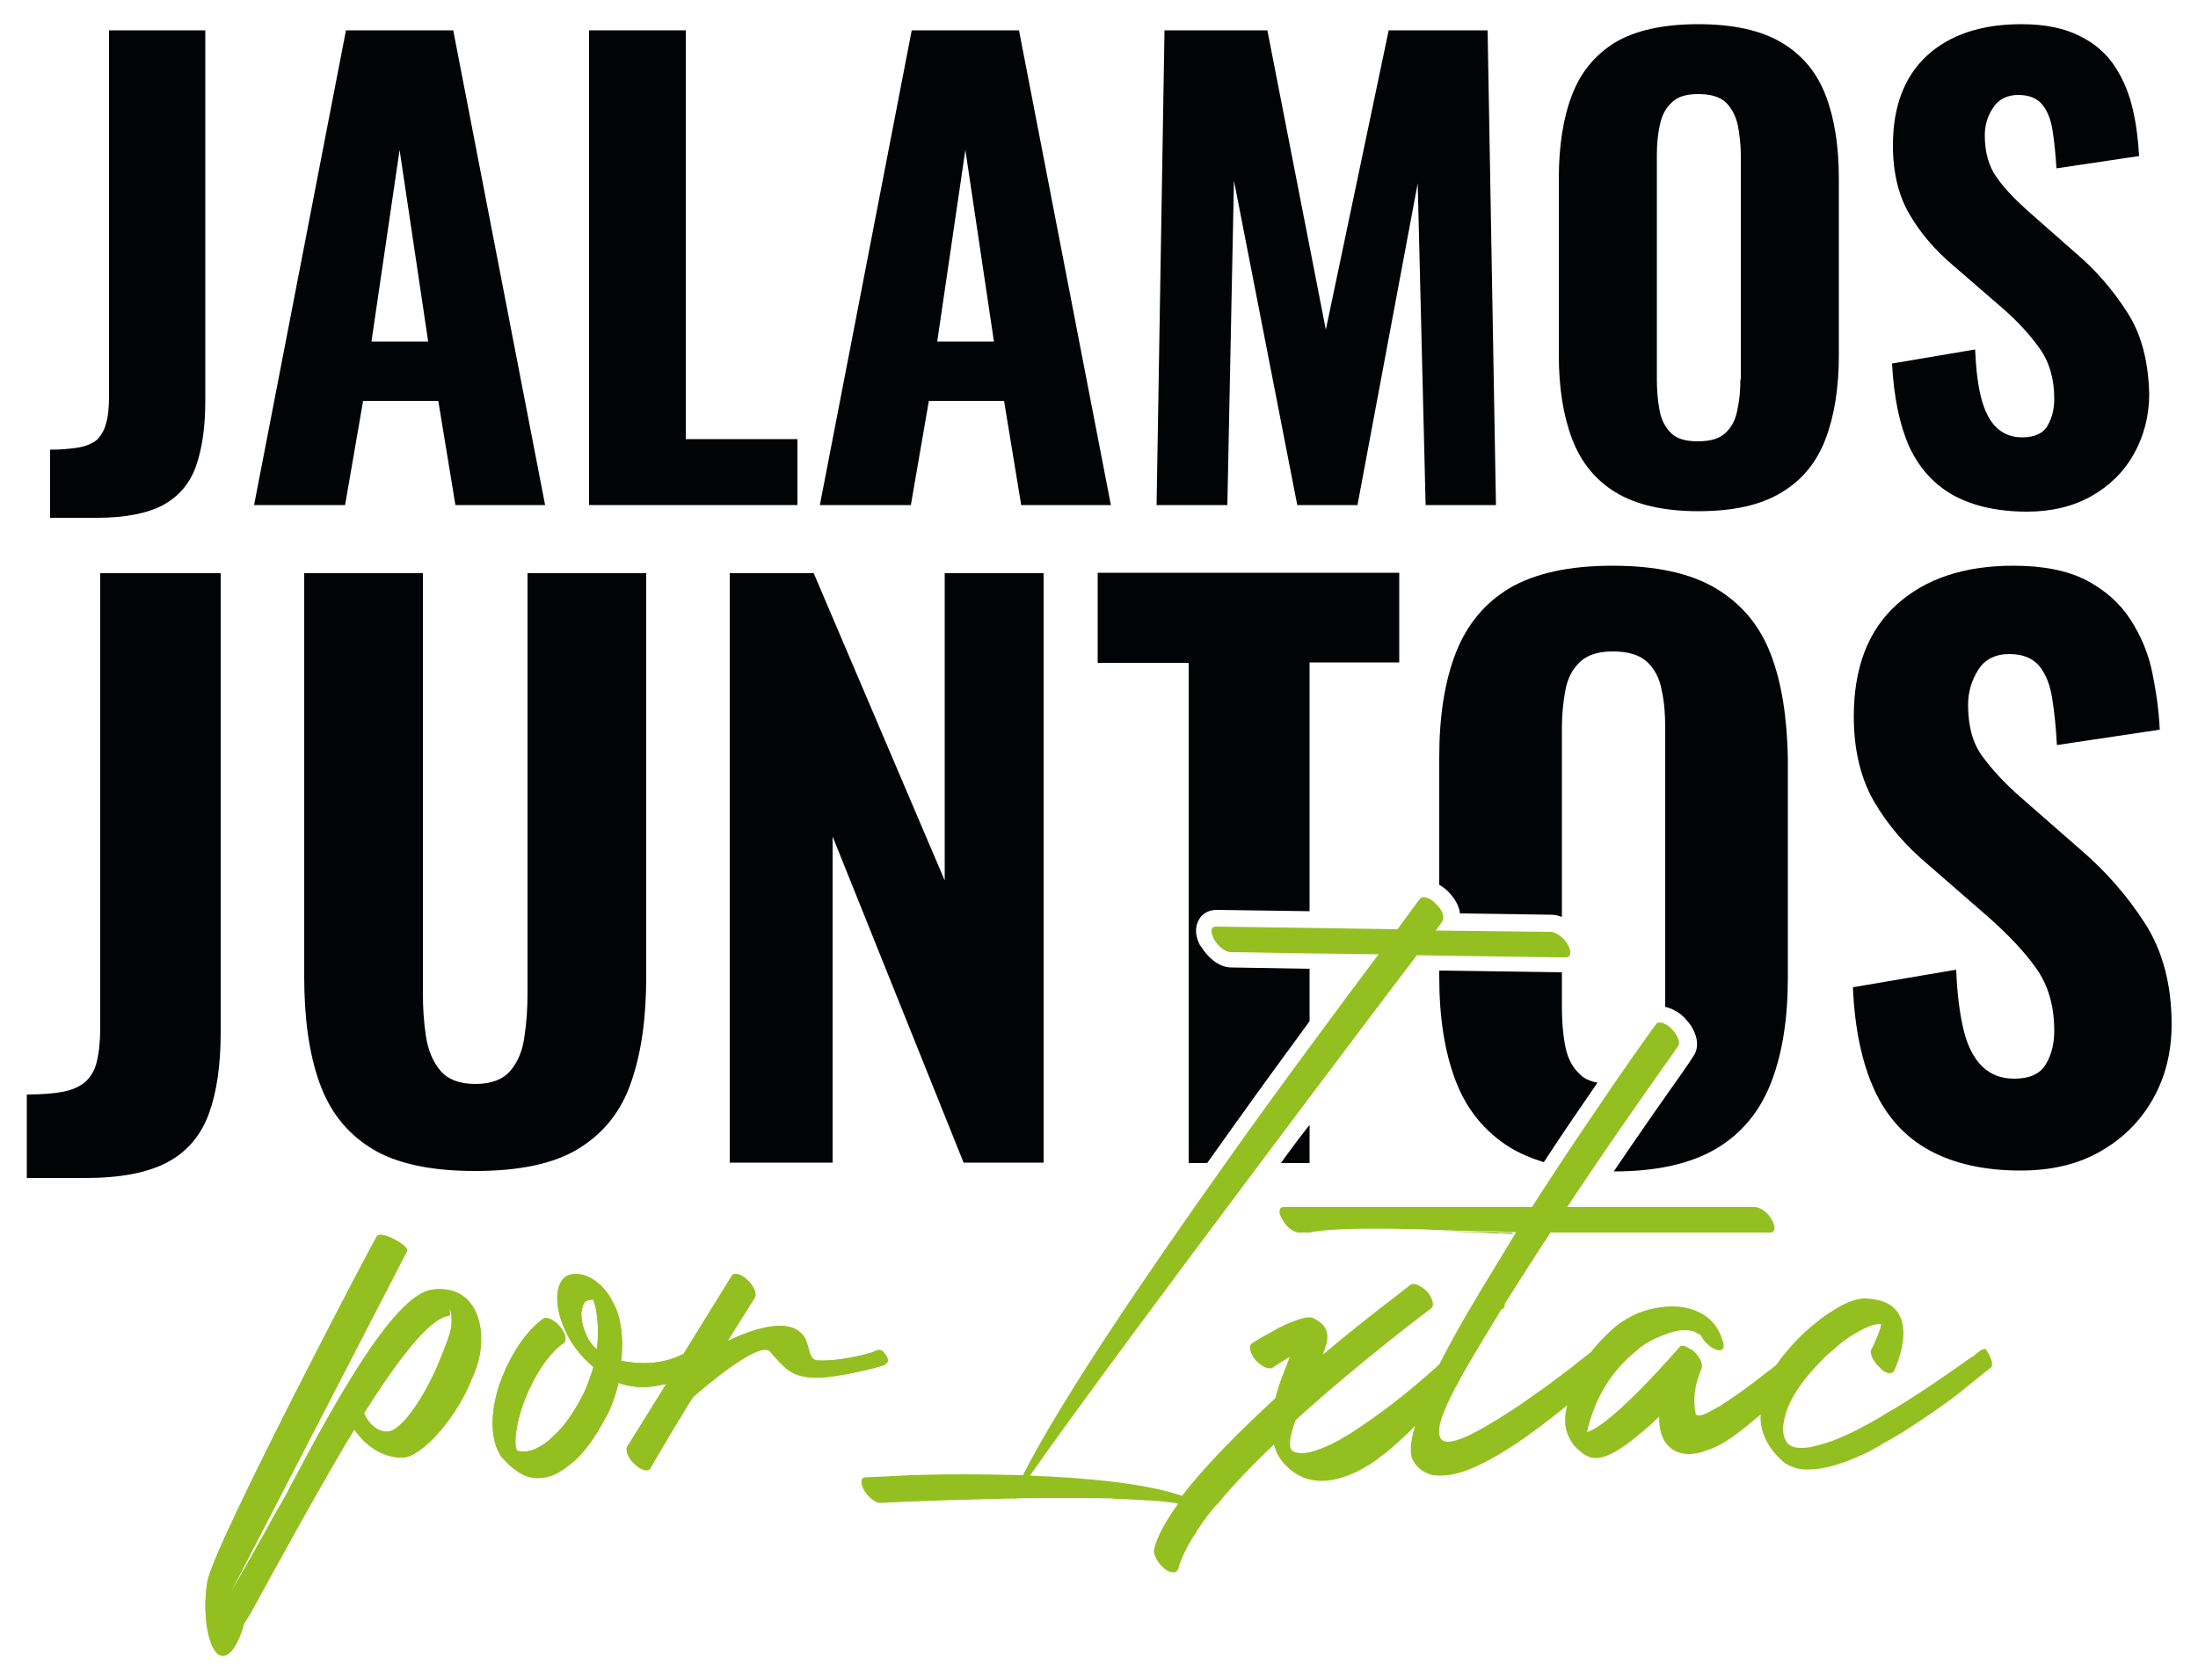
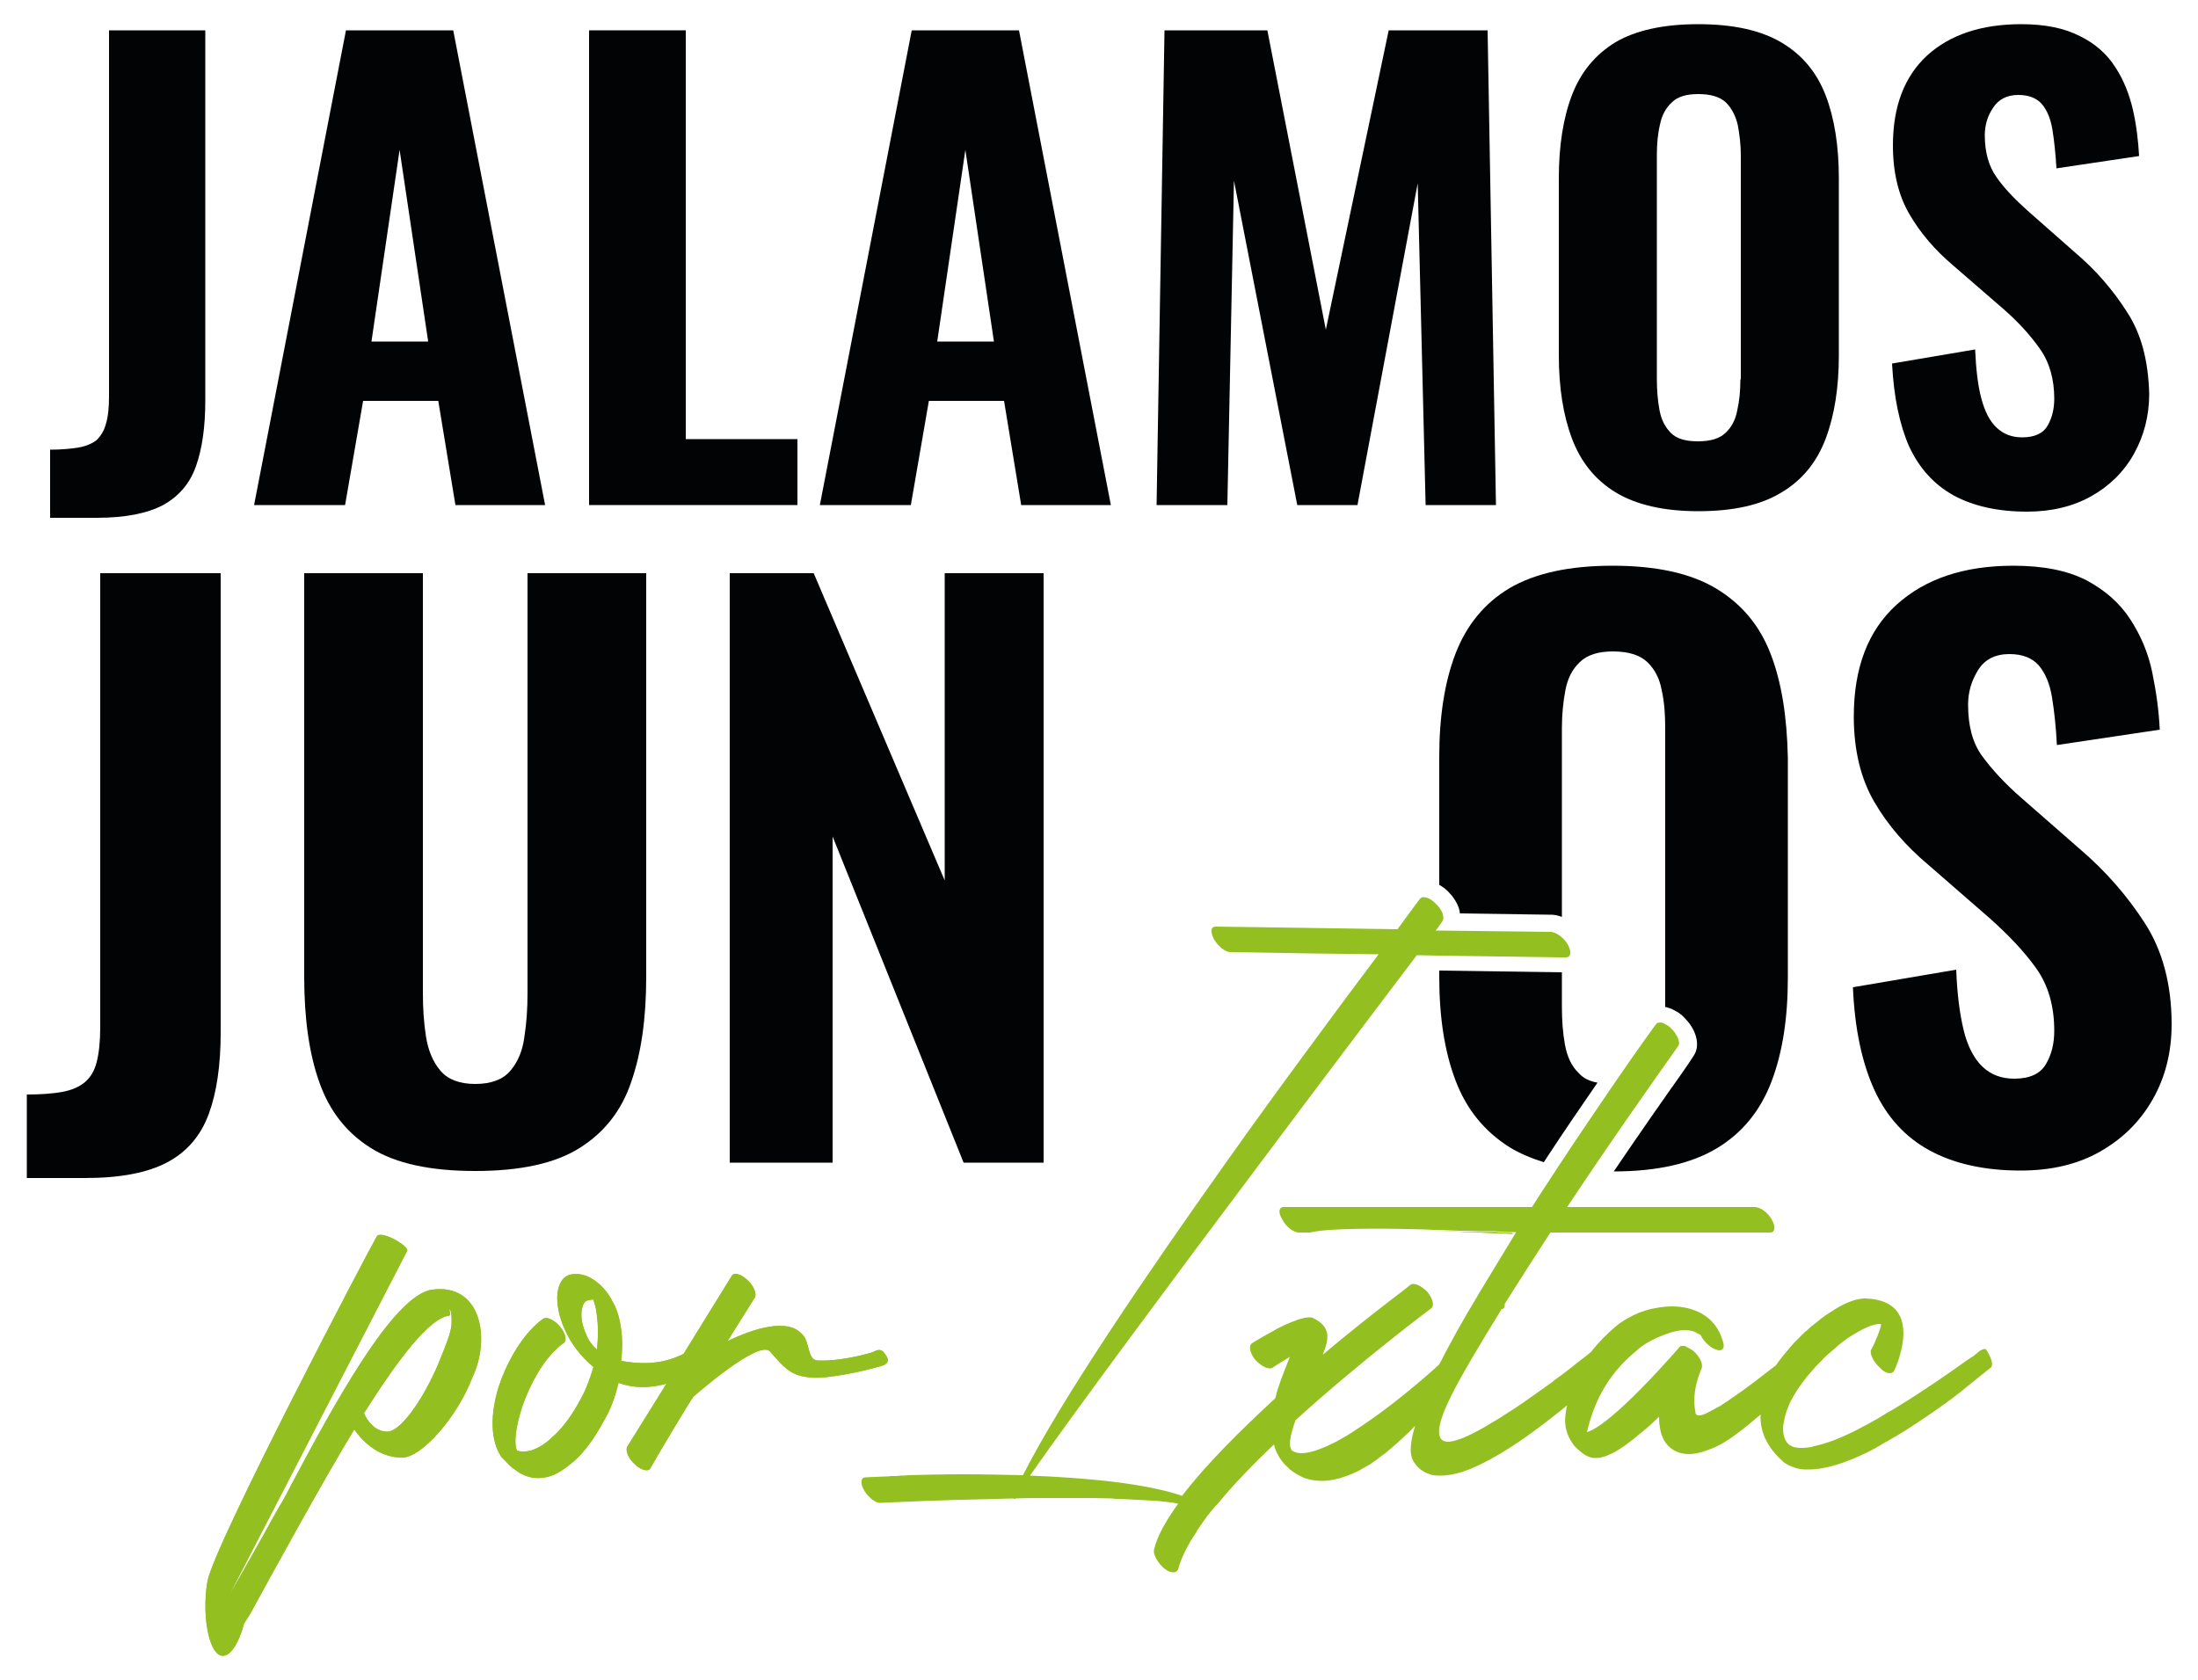
<svg xmlns="http://www.w3.org/2000/svg" id="Capa_1" x="0px" y="0px" viewBox="0 0 500 382.2" style="enable-background:new 0 0 500 382.2;" xml:space="preserve">
  <style type="text/css">	.st0{fill:#020304;}	.st1{fill:#93C020;}</style>
  <g>
    <path class="st0" d="M24.8,6.9v83.2c0,2.6-0.2,4.7-0.7,6.3c-0.4,1.6-1.2,2.8-2.1,3.7c-1,0.8-2.4,1.4-4.1,1.7  c-1.8,0.3-4,0.5-6.5,0.5v15.5H22c6.5,0,11.5-1,15.1-2.9c3.6-2,6.1-4.9,7.5-8.9c1.4-4,2.1-8.9,2.1-14.9V6.9H24.8z" />
    <path class="st0" d="M103.1,6.9H78.7l-20.9,108h20.7l4.1-23.7h17.1l3.9,23.7h20.4L103.1,6.9z M84.5,77.7l6.4-43.6l6.5,43.6H84.5z" />
    <polygon class="st0" points="156,99.9 156,6.9 134,6.9 134,114.9 181.4,114.9 181.4,99.9  " />
    <path class="st0" d="M231.8,6.9h-24.4l-20.9,108h20.7l4.1-23.7h17.1l3.9,23.7h20.4L231.8,6.9z M213.2,77.7l6.4-43.6l6.5,43.6H213.2  z" />
    <polygon class="st0" points="338.4,6.9 315.9,6.9 301.6,75 288.3,6.9 264.9,6.9 263.1,114.9 279.2,114.9 280.7,41.1 295.1,114.9   308.8,114.9 322.5,41.7 324.3,114.9 340.3,114.9  " />
    <path class="st0" d="M415.3,21.7c-2-5.2-5.3-9.2-10-12c-4.7-2.8-11-4.2-19-4.2c-7.9,0-14.2,1.4-18.8,4.1c-4.6,2.8-7.9,6.8-9.9,12  c-2,5.2-3,11.6-3,18.9v40.3c0,7.4,1,13.7,3,19c2,5.3,5.3,9.4,9.9,12.2c4.6,2.8,10.9,4.3,18.8,4.3c8,0,14.3-1.4,19-4.3  c4.7-2.8,8-6.9,10-12.2c2-5.3,3-11.6,3-19V40.6C418.3,33.2,417.3,26.9,415.3,21.7 M395.9,86.3c0,2.5-0.2,4.8-0.7,7  c-0.4,2.2-1.3,3.9-2.7,5.2s-3.4,1.9-6.3,1.9c-2.8,0-4.8-0.6-6.1-1.9c-1.3-1.3-2.2-3-2.6-5.2c-0.4-2.2-0.6-4.5-0.6-7V35.3  c0-2.5,0.2-4.8,0.7-6.9c0.4-2.1,1.3-3.8,2.7-5.1c1.3-1.3,3.3-1.9,6-1.9c2.8,0,4.9,0.6,6.3,1.9c1.3,1.3,2.2,3,2.7,5.1  c0.4,2.1,0.7,4.5,0.7,6.9V86.3z" />
    <path class="st0" d="M483.8,70.9c-3.2-5-7.1-9.5-11.7-13.4l-10.9-9.6c-3-2.7-5.4-5.2-7.1-7.7c-1.7-2.4-2.6-5.6-2.6-9.4  c0-2.3,0.6-4.4,1.9-6.3c1.2-1.9,3.2-2.9,5.7-2.9c2.4,0,4.2,0.7,5.4,2.1c1.2,1.4,2,3.4,2.4,5.9c0.4,2.5,0.7,5.4,0.9,8.7l18.8-2.8  c-0.2-3.5-0.6-7-1.4-10.5c-0.8-3.5-2.1-6.8-4-9.7c-1.9-3-4.6-5.4-8.1-7.1c-3.5-1.8-7.9-2.7-13.3-2.7c-9.1,0-16.2,2.4-21.4,7.1  c-5.2,4.8-7.8,11.6-7.8,20.5c0,6.2,1.3,11.5,3.8,15.7c2.5,4.3,5.8,8.1,9.8,11.5l11.2,9.7c3.6,3.1,6.4,6.2,8.6,9.3  c2.2,3.1,3.3,6.9,3.3,11.4c0,2.3-0.5,4.4-1.5,6.1c-1,1.8-3,2.7-5.8,2.7c-2.3,0-4.2-0.7-5.8-2.2c-1.6-1.5-2.7-3.7-3.5-6.7  c-0.8-3-1.2-6.7-1.4-11.1l-18.9,3.2c0.4,7.6,1.7,13.9,3.9,18.9c2.3,4.9,5.6,8.6,10.1,11.1c4.4,2.4,10,3.7,16.7,3.7  c5.6,0,10.5-1.2,14.6-3.5c4.1-2.3,7.4-5.5,9.7-9.6c2.3-4.1,3.5-8.7,3.5-13.7C488.7,82.1,487.1,75.9,483.8,70.9" />
    <path class="st0" d="M22.8,130.4v103.4c0,3.2-0.3,5.8-0.8,7.8c-0.5,2-1.4,3.5-2.7,4.6c-1.2,1-2.9,1.8-5.1,2.2  c-2.2,0.4-4.9,0.6-8.1,0.6V268h13.2c8.1,0,14.3-1.2,18.8-3.6c4.5-2.4,7.6-6.1,9.4-11c1.8-4.9,2.7-11.1,2.7-18.5V130.4H22.8z" />
    <path class="st0" d="M120,130.4v95.6c0,3.3-0.2,6.6-0.7,9.8c-0.4,3.2-1.5,5.8-3.2,7.8c-1.7,2-4.4,3-8,3c-3.5,0-6.2-1-7.9-3  s-2.8-4.6-3.3-7.8c-0.5-3.2-0.7-6.5-0.7-9.8v-95.6h-27v91.8c0,9.4,1.1,17.4,3.4,23.9c2.3,6.6,6.2,11.6,11.8,15.1  c5.6,3.5,13.5,5.2,23.7,5.2c10.2,0,18.1-1.7,23.7-5.2c5.6-3.5,9.6-8.5,11.8-15.1c2.3-6.6,3.4-14.5,3.4-23.9v-91.8H120z" />
    <polygon class="st0" points="214.9,130.4 214.9,200.3 185.1,130.4 166,130.4 166,264.5 189.4,264.5 189.4,190.3 219.2,264.5   237.4,264.5 237.4,130.4  " />
-     <path class="st0" d="M249.7,130.4v20.4h20.7v113.8h4.2c0.5-0.7,1-1.4,1.5-2.1c6.1-8.6,12.5-17.5,18.9-26.2c1-1.4,2-2.7,2.9-4v-11.9  l-17.8-0.3c-3,0-5.6-2.6-6.9-4.8l-0.1-0.1l-0.1-0.1c-1.5-2.9-0.9-4.8-0.2-6c0.8-1.4,2.3-2.1,4-2.1l21.1,0.3v-56.6h20.4v-20.4H249.7  z M292.3,263.3l-0.9,1.3h6.5v-8.7C296,258.3,294.2,260.7,292.3,263.3" />
    <path class="st0" d="M359.2,244.2c-1.7-1.6-2.7-3.8-3.2-6.5c-0.5-2.7-0.7-5.6-0.7-8.7v-7.8h-0.1l-27.8-0.4v1.4  c0,9.2,1.2,17,3.7,23.6c2.5,6.6,6.6,11.6,12.3,15.2c2.3,1.4,4.9,2.5,7.8,3.4c0.2-0.4,0.5-0.7,0.7-1.1c3.6-5.5,7.5-11.2,11.5-17  C361.6,246,360.2,245.3,359.2,244.2 M359.2,244.2c-1.7-1.6-2.7-3.8-3.2-6.5c-0.5-2.7-0.7-5.6-0.7-8.7v-7.8h-0.1l-27.8-0.4v1.4  c0,9.2,1.2,17,3.7,23.6c2.5,6.6,6.6,11.6,12.3,15.2c2.3,1.4,4.9,2.5,7.8,3.4c0.2-0.4,0.5-0.7,0.7-1.1c3.6-5.5,7.5-11.2,11.5-17  C361.6,246,360.2,245.3,359.2,244.2 M359.2,244.2c-1.7-1.6-2.7-3.8-3.2-6.5c-0.5-2.7-0.7-5.6-0.7-8.7v-7.8h-0.1l-27.8-0.4v1.4  c0,9.2,1.2,17,3.7,23.6c2.5,6.6,6.6,11.6,12.3,15.2c2.3,1.4,4.9,2.5,7.8,3.4c0.2-0.4,0.5-0.7,0.7-1.1c3.6-5.5,7.5-11.2,11.5-17  C361.6,246,360.2,245.3,359.2,244.2 M402.8,148.8c-2.5-6.5-6.6-11.4-12.4-14.9c-5.8-3.5-13.7-5.2-23.6-5.2  c-9.8,0-17.6,1.7-23.4,5.1c-5.7,3.4-9.8,8.4-12.3,14.9c-2.5,6.5-3.7,14.4-3.7,23.5v29.1c0.7,0.4,1.4,0.9,2,1.5  c0.3,0.3,0.6,0.7,0.9,1c1,1.3,1.7,2.7,1.8,4l20.9,0.3c0.7,0,1.5,0.2,2.3,0.5v-43c0-3.1,0.3-6,0.8-8.6c0.5-2.7,1.6-4.8,3.3-6.4  c1.7-1.6,4.1-2.4,7.5-2.4c3.5,0,6.1,0.8,7.8,2.4c1.7,1.6,2.8,3.7,3.3,6.4c0.6,2.7,0.8,5.5,0.8,8.6v63.5c0.3,0,0.5,0.1,0.8,0.2  c0.3,0.1,0.7,0.2,1,0.4c0.4,0.2,0.7,0.4,1.1,0.6c0.6,0.4,1.2,0.9,1.7,1.5c2.3,2.3,3.6,6,1.8,8.5l0,0c-0.5,0.8-1.3,2-2.7,4  c-3.2,4.5-8.9,12.6-15.4,22.2c9.9,0,17.7-1.8,23.5-5.3c5.8-3.5,9.9-8.6,12.4-15.2c2.5-6.6,3.7-14.4,3.7-23.6v-50  C406.5,163.1,405.3,155.3,402.8,148.8 M359.2,244.2c-1.7-1.6-2.7-3.8-3.2-6.5c-0.5-2.7-0.7-5.6-0.7-8.7v-7.8h-0.1l-27.8-0.4v1.4  c0,9.2,1.2,17,3.7,23.6c2.5,6.6,6.6,11.6,12.3,15.2c2.3,1.4,4.9,2.5,7.8,3.4c0.2-0.4,0.5-0.7,0.7-1.1c3.6-5.5,7.5-11.2,11.5-17  C361.6,246,360.2,245.3,359.2,244.2 M359.2,244.2c-1.7-1.6-2.7-3.8-3.2-6.5c-0.5-2.7-0.7-5.6-0.7-8.7v-7.8h-0.1l-27.8-0.4v1.4  c0,9.2,1.2,17,3.7,23.6c2.5,6.6,6.6,11.6,12.3,15.2c2.3,1.4,4.9,2.5,7.8,3.4c0.2-0.4,0.5-0.7,0.7-1.1c3.6-5.5,7.5-11.2,11.5-17  C361.6,246,360.2,245.3,359.2,244.2" />
    <path class="st0" d="M487.9,210c-4-6.2-8.9-11.8-14.5-16.6l-13.6-11.9c-3.8-3.3-6.7-6.5-8.9-9.5c-2.2-3-3.2-6.9-3.2-11.7  c0-2.9,0.8-5.5,2.3-7.9c1.5-2.4,3.9-3.6,7.1-3.6c3,0,5.2,0.9,6.7,2.6c1.5,1.8,2.5,4.2,3,7.3c0.5,3.1,0.9,6.7,1.1,10.8l23.4-3.5  c-0.2-4.3-0.8-8.6-1.7-13c-0.9-4.4-2.6-8.4-5-12.1c-2.4-3.7-5.7-6.6-10-8.9c-4.3-2.2-9.8-3.3-16.6-3.3c-11.3,0-20.1,3-26.6,8.9  c-6.5,5.9-9.7,14.4-9.7,25.4c0,7.7,1.6,14.2,4.7,19.5c3.1,5.3,7.2,10,12.2,14.2l13.9,12.1c4.4,3.9,8,7.7,10.7,11.5  c2.7,3.8,4.1,8.5,4.1,14.2c0,2.9-0.6,5.4-1.9,7.6c-1.3,2.2-3.7,3.3-7.2,3.3c-2.9,0-5.3-0.9-7.2-2.7c-1.9-1.8-3.4-4.6-4.3-8.3  c-0.9-3.7-1.5-8.3-1.7-13.8l-23.5,4c0.4,9.5,2.1,17.3,4.9,23.4c2.8,6.1,7,10.7,12.5,13.7c5.5,3,12.4,4.6,20.7,4.6  c7,0,13-1.4,18.1-4.3c5.1-2.9,9.1-6.8,12-11.9c2.9-5.1,4.3-10.8,4.3-17.1C494,223.9,491.9,216.2,487.9,210" />
    <path class="st1" d="M98.3,293.4c-8.9,1.2-22.7,26.8-32.1,44.5c-1.3,2.7-2.8,5-4,7.2c-1.7,3.2-9.2,16.4-10.2,18.1l40.6-78.6  c0.7-1-6-4.9-6.9-3.3c-1.5,2.5-36.8,69.7-38.5,78.4c-1.5,8.5,0.7,18.9,4.5,16.7c1.7-1,3-4,3.8-7L57,367c5-9.2,17.2-31.4,23.6-41.8  c2.2,3.2,5.9,6.4,10.9,6.4c4.4,0,12.5-9.2,15.9-18.1C111.7,304.6,109.5,291.9,98.3,293.4 M102.7,301.6c-0.3,2-1.2,4.2-2.2,6.7  c-3.2,8.4-9,17.4-12.4,17.4c-3,0-4.7-2.8-5.3-4.2c7.7-12.2,14.9-21.7,19.4-22.2c0.5-0.2-0.3-2.2,0.2-1.3  C102.7,298.4,102.8,299.8,102.7,301.6" />
    <path class="st1" d="M98.3,293.4c-8.9,1.2-22.7,26.8-32.1,44.5c-1.3,2.7-2.8,5-4,7.2c-1.7,3.2-9.2,16.4-10.2,18.1l40.6-78.6  c0.7-1-6-4.9-6.9-3.3c-1.5,2.5-36.8,69.7-38.5,78.4c-1.5,8.5,0.7,18.9,4.5,16.7c1.7-1,3-4,3.8-7L57,367c5-9.2,17.2-31.4,23.6-41.8  c2.2,3.2,5.9,6.4,10.9,6.4c4.4,0,12.5-9.2,15.9-18.1C111.7,304.6,109.5,291.9,98.3,293.4 M102.7,301.6c-0.3,2-1.2,4.2-2.2,6.7  c-3.2,8.4-9,17.4-12.4,17.4c-3,0-4.7-2.8-5.3-4.2c7.7-12.2,14.9-21.7,19.4-22.2c0.5-0.2-0.3-2.2,0.2-1.3  C102.7,298.4,102.8,299.8,102.7,301.6" />
    <path class="st1" d="M201.3,308c-1-1.5-2-0.7-3-0.3c-4.5,1.3-9.2,2-12.4,1.8c-2.2-0.2-1.7-4-3.2-5.7c-3.3-4.2-11.4-1.5-17.2,1.3  l6.2-9.9c0.5-0.8-0.2-2.7-1.7-4c-1.3-1.3-3-1.8-3.5-1l-11,17.8c-5.5,2.8-10.7,2.2-14.2,1.6c0.3-2.5,0.3-5,0-7.2  c-0.3-2.2-0.8-4.2-1.8-6c-1.2-2.5-3-4.5-5.2-5.7c-1.3-0.7-2.7-1-4.2-0.8c-2,0.3-3,2-3.3,4.4c-0.2,2.2,0.3,5.2,1.7,8.2  c1.3,3,3.5,6,6.5,8.5c-0.7,2.3-1.5,4.7-2.7,6.9c-2,3.8-4.2,6.9-6.5,8.9c-1.7,1.7-3.5,2.7-5,3.2c-1.3,0.3-2.3,0.3-3.2,0  c-0.8-1.7-0.2-5.7,1.2-10c1.8-5.2,4.7-10.4,8.2-13.5c0.3-0.3,0.8-0.7,1.3-1c0.7-0.7,0.3-2.3-1-3.8c-1.3-1.5-3-2.2-3.7-1.7  c-0.5,0.3-1,0.8-1.5,1.2c-3.7,3.3-6.9,8.9-8.7,14.4c-1.8,5.9-2,12,0.7,15.9c0.3,0.3,0.7,0.7,1,1c1,1.2,2.2,2,3.3,2.7  c2.2,1.2,4.3,1.3,6.5,0.7c1.8-0.5,3.7-1.8,5.7-3.5c2.5-2.2,4.8-5.5,6.9-9.4c1.5-2.5,2.5-5.5,3.2-8.4c3.3,1.2,6.8,1.3,10.9,0.2  l-8.9,14.3c-0.5,0.8,0.2,2.7,1.7,4c1.3,1.3,3,1.8,3.5,1c0.8-1.5,9.5-16.2,9.9-16.4c0,0,14.9-13.2,17.4-10.2c3.7,4.3,5,5.5,9.4,5.9  c3.5,0.3,11.5-1.3,16.4-2.8C201.9,310.1,202.5,309.6,201.3,308 M135.8,307c-1.2-1-2-2.2-2.5-3.5c-0.8-1.8-1.2-3.7-1-5.2  c0.2-1.5,0.7-2.5,1.7-2.5c0.5-0.2,1-0.2,1.2,0H135c0.3,0.8,0.7,2.2,0.8,3.7C136.1,301.6,136.1,304.3,135.8,307" />
    <path class="st1" d="M201.3,308c-1-1.5-2-0.7-3-0.3c-4.5,1.3-9.2,2-12.4,1.8c-2.2-0.2-1.7-4-3.2-5.7c-3.3-4.2-11.4-1.5-17.2,1.3  l6.2-9.9c0.5-0.8-0.2-2.7-1.7-4c-1.3-1.3-3-1.8-3.5-1l-11,17.8c-5.5,2.8-10.7,2.2-14.2,1.6c0.3-2.5,0.3-5,0-7.2  c-0.3-2.2-0.8-4.2-1.8-6c-1.2-2.5-3-4.5-5.2-5.7c-1.3-0.7-2.7-1-4.2-0.8c-2,0.3-3,2-3.3,4.4c-0.2,2.2,0.3,5.2,1.7,8.2  c1.3,3,3.5,6,6.5,8.5c-0.7,2.3-1.5,4.7-2.7,6.9c-2,3.8-4.2,6.9-6.5,8.9c-1.7,1.7-3.5,2.7-5,3.2c-1.3,0.3-2.3,0.3-3.2,0  c-0.8-1.7-0.2-5.7,1.2-10c1.8-5.2,4.7-10.4,8.2-13.5c0.3-0.3,0.8-0.7,1.3-1c0.7-0.7,0.3-2.3-1-3.8c-1.3-1.5-3-2.2-3.7-1.7  c-0.5,0.3-1,0.8-1.5,1.2c-3.7,3.3-6.9,8.9-8.7,14.4c-1.8,5.9-2,12,0.7,15.9c0.3,0.3,0.7,0.7,1,1c1,1.2,2.2,2,3.3,2.7  c2.2,1.2,4.3,1.3,6.5,0.7c1.8-0.5,3.7-1.8,5.7-3.5c2.5-2.2,4.8-5.5,6.9-9.4c1.5-2.5,2.5-5.5,3.2-8.4c3.3,1.2,6.8,1.3,10.9,0.2  l-8.9,14.3c-0.5,0.8,0.2,2.7,1.7,4c1.3,1.3,3,1.8,3.5,1c0.8-1.5,9.5-16.2,9.9-16.4c0,0,14.9-13.2,17.4-10.2c3.7,4.3,5,5.5,9.4,5.9  c3.5,0.3,11.5-1.3,16.4-2.8C201.9,310.1,202.5,309.6,201.3,308 M135.8,307c-1.2-1-2-2.2-2.5-3.5c-0.8-1.8-1.2-3.7-1-5.2  c0.2-1.5,0.7-2.5,1.7-2.5c0.5-0.2,1-0.2,1.2,0H135c0.3,0.8,0.7,2.2,0.8,3.7C136.1,301.6,136.1,304.3,135.8,307" />
    <path class="st1" d="M385.4,303.1c0.5,0.1,0.9,0.3,1.3,0.5C386.3,303.3,385.9,303.2,385.4,303.1 M387.1,330  c0.6-0.2,1.1-0.4,1.7-0.6C388.3,329.6,387.7,329.8,387.1,330 M388.1,333.5L388.1,333.5L388.1,333.5  C388.1,333.5,388.1,333.5,388.1,333.5L388.1,333.5z" />
    <path class="st1" d="M387.1,330c0.6-0.2,1.1-0.4,1.7-0.6C388.3,329.6,387.7,329.8,387.1,330 M385.4,303.1c0.5,0.1,0.9,0.3,1.3,0.5  C386.3,303.3,385.9,303.2,385.4,303.1" />
    <path class="st1" d="M385.4,303.1c0.5,0.1,0.9,0.3,1.3,0.5C386.3,303.3,385.9,303.2,385.4,303.1 M343.6,280.5c-0.2,0-0.4,0-0.6,0  c-0.4,0-0.7,0-1.2-0.1c-0.4,0-0.9,0-1.4-0.1c-0.1,0-0.2,0-0.3,0c-0.2,0-0.3,0-0.5,0c-0.1,0-0.1,0-0.2,0c-0.3,0-0.6,0-0.9,0  c-0.1,0-0.2,0-0.2,0c-0.3,0-0.6,0-0.9,0c-0.2,0-0.4,0-0.6,0c-1.1,0-2.4-0.1-3.6-0.1c-0.3,0-0.6,0-0.9,0c-0.8,0-1.7-0.1-2.5-0.1  c-1.1,0-2.2-0.1-3.3-0.1l17.7,0.7C344,280.5,343.8,280.5,343.6,280.5 M387.1,330c0.6-0.2,1.1-0.4,1.7-0.6  C388.3,329.6,387.7,329.8,387.1,330" />
    <path class="st1" d="M343.6,280.5c-0.2,0-0.4,0-0.6,0c-0.4,0-0.7,0-1.2-0.1c-0.4,0-0.9,0-1.4-0.1c-0.1,0-0.2,0-0.3,0  c-0.2,0-0.3,0-0.5,0c-0.1,0-0.1,0-0.2,0c-0.3,0-0.6,0-0.9,0c-0.1,0-0.2,0-0.2,0c-0.3,0-0.6,0-0.9,0c-0.2,0-0.4,0-0.6,0  c-1.1,0-2.4-0.1-3.6-0.1c-0.3,0-0.6,0-0.9,0c-0.8,0-1.7-0.1-2.5-0.1c-1.1,0-2.2-0.1-3.3-0.1l17.7,0.7  C344,280.5,343.8,280.5,343.6,280.5" />
    <path class="st1" d="M452.9,311.1c0,0-2,1.6-5,4c-0.4,0.3-0.7,0.6-1.1,0.9c-0.2,0.2-0.4,0.3-0.6,0.5c-0.4,0.3-0.8,0.6-1.3,1  c-0.4,0.3-0.9,0.7-1.3,1c-0.5,0.3-0.9,0.7-1.4,1c-2.9,2.1-6.2,4.3-9.5,6.4c-0.6,0.3-1.1,0.7-1.7,1c-0.6,0.3-1.2,0.7-1.7,1  c-0.6,0.3-1.2,0.6-1.7,1c-0.3,0.1-0.6,0.3-0.9,0.5c-0.6,0.3-1.1,0.6-1.7,0.9c-4.9,2.4-9.6,4-13.5,4c-0.3,0-0.6,0-0.9,0  c-0.6,0-1.1-0.1-1.6-0.2c-0.5-0.1-1-0.3-1.5-0.5c-0.2-0.1-0.5-0.2-0.7-0.3c-0.2-0.1-0.4-0.3-0.7-0.4c-0.2-0.1-0.4-0.3-0.6-0.5  c-3.7-3.3-5.2-7-5-10.6c-4.1,3.5-7.2,5.9-9.7,7.1c-0.6,0.3-1.2,0.6-1.8,0.8c0,0,0,0,0,0c-0.6,0.2-1.2,0.4-1.7,0.6c0,0,0,0,0,0  c-1.1,0.3-2.1,0.5-3.1,0.5c-2.5,0-4.5-1.1-5.7-3.2c-0.2-0.4-0.4-0.9-0.6-1.4c-0.3-1.1-0.5-2.4-0.5-3.9c-1.1,1.1-2.3,2.2-3.4,3.1  c-0.3,0.3-0.7,0.6-1,0.8c-2.1,1.8-4.1,3.3-6,4.3c-0.4,0.2-0.9,0.4-1.3,0.6c-1,0.4-1.8,0.6-2.7,0.6c-0.6,0-1.1-0.1-1.6-0.3  c-1.3-0.5-2.3-1.5-3.3-2.5c-1.7-2.2-2.3-4.5-2-7c0.1-0.7,0.2-1.5,0.4-2.2c-0.6,0.5-1.1,0.9-1.7,1.4c-0.6,0.5-1.2,0.9-1.8,1.4  c-1.2,0.9-2.4,1.9-3.7,2.8c-0.6,0.5-1.3,0.9-1.9,1.4c-4.4,3.1-9,5.9-13.2,7.6c-0.6,0.2-1.2,0.4-1.7,0.6c-1.7,0.5-3.3,0.8-4.8,0.8  c-0.5,0-1.1,0-1.6-0.1c-0.3,0-0.6-0.1-0.8-0.2c-1.6-0.5-3-1.5-3.9-3.2c-0.8-1.5-0.6-4.2,0.5-7.8c-0.6,0.6-1.2,1.2-1.8,1.8  c-0.4,0.3-0.7,0.7-1.1,1c-0.7,0.7-1.4,1.3-2.1,1.9c-0.4,0.4-0.9,0.7-1.3,1.1h0c-0.4,0.4-0.9,0.7-1.3,1h0c-0.4,0.3-0.9,0.7-1.3,1h0  c-0.4,0.3-0.9,0.6-1.3,0.9c-0.2,0.1-0.5,0.3-0.7,0.4c-0.5,0.3-0.9,0.5-1.4,0.8c-0.5,0.3-0.9,0.5-1.4,0.7c-0.5,0.2-0.9,0.4-1.4,0.6  c-2.1,0.8-4.1,1.3-6.1,1.3c-1.3,0-2.6-0.2-3.8-0.6c-0.3-0.1-0.6-0.2-0.9-0.4c-0.9-0.4-1.8-1-2.7-1.7c-0.2-0.3-0.5-0.5-0.8-0.8  c-1.3-1.3-2.3-3-2.7-4.8c-4.7,4.5-9.1,9-12.7,13.4c-1.7,1.7-3.4,4.1-4.7,6.1c-0.1,0.1-0.2,0.2-0.2,0.4c-0.7,1-1.3,1.9-1.8,2.9  c-0.1,0.2-0.2,0.3-0.2,0.3c-1,1.9-1.8,3.7-2.2,5.3c-0.2,0.5-0.6,0.7-1.1,0.7c-0.3,0-0.6-0.1-1-0.2c-0.3-0.1-0.5-0.3-0.8-0.5  c-0.1-0.1-0.2-0.1-0.3-0.2c-1.5-1.3-2.5-3.2-2.3-4.2c0.7-3.1,2.7-6.6,5.5-10.5c-0.2,0-0.3-0.1-0.5-0.1c-0.3-0.1-0.6-0.1-1-0.2  c0,0-0.1,0-0.2,0c-0.5-0.1-1.1-0.1-1.6-0.2c0,0-0.1,0-0.1,0c-0.8-0.1-1.6-0.2-2.5-0.2c-0.5,0-1.1-0.1-1.7-0.1  c-1.2-0.1-2.4-0.1-3.8-0.2c-0.7,0-1.4-0.1-2.1-0.1c-0.5,0-1,0-1.5-0.1c-1.6,0-3.2-0.1-4.9-0.1c-1.3,0-2.6,0-3.9,0c-0.7,0-1.3,0-2,0  c-1.1,0-2.2,0-3.4,0c-0.1,0-0.2,0-0.4,0c-2.5,0-5,0-7.5,0.1c0,0,0,0,0,0.1c-0.1,0-0.2,0-0.3,0c0,0,0,0,0-0.1c-4,0.1-8,0.2-11.6,0.3  c-0.3,0-0.5,0-0.5,0c-10.3,0.3-17.9,0.7-18.1,0.7c-0.1,0-0.1,0-0.2,0c-0.3,0-0.6-0.1-0.9-0.2c-0.2-0.1-0.3-0.2-0.5-0.3  c-0.4-0.2-0.8-0.6-1.2-1c-0.1-0.1-0.3-0.3-0.4-0.4c0,0-0.1-0.1-0.1-0.2c-0.1-0.1-0.2-0.2-0.3-0.4c-0.1-0.1-0.2-0.2-0.2-0.3  c-1-1.7-0.8-3,0.3-3c0,0,1.6-0.1,4.4-0.2c0.4,0,0.9,0,1.3-0.1c0.2,0,0.5,0,0.7,0c0.5,0,1,0,1.6-0.1c0.6,0,1.1,0,1.7-0.1  c3.6-0.1,7.9-0.2,12.7-0.2c4.2,0,8.8,0.1,13.4,0.2c8.6-17,27.7-45.1,46.1-71c6.5-9.2,13-18.1,18.9-26.1  c6.1-8.3,11.6-15.7,15.9-21.4l-15.9-0.2l-17.8-0.3c-1.2,0-2.8-1.3-3.8-3c-0.8-1.7-0.7-2.8,0.5-2.8l21.1,0.3l20.2,0.3  c3.2-4.3,5-6.9,5.2-7c0.2-0.2,0.4-0.3,0.7-0.3c0.8,0,1.9,0.5,2.8,1.5c0.2,0.2,0.4,0.4,0.6,0.6c1.1,1.3,1.4,2.7,0.9,3.4l-0.9,1.3  l-0.6,0.8l0.6,0l25.5,0.3c0.7,0,1.5,0.4,2.3,1c0.6,0.5,1.3,1.2,1.7,2c0.8,1.5,0.7,2.8-0.5,2.8l-1.2,0l-27.8-0.4l-4.9-0.1  c-5.5,7.3-14.4,19-24.6,32.6c-3.6,4.8-7.3,9.7-11.1,14.8c-20.1,26.8-42.1,56.4-52.3,71c13.1,0.5,26.5,1.8,34.6,4.6  c5.4-7.1,13.3-14.9,21.2-22.2c0.8-3.3,2.2-6.5,3.3-9.4c-2.2,1.3-4,2.5-4,2.5c-0.2,0.1-0.4,0.1-0.6,0.1c-0.9,0-2.2-0.8-3.3-2  c-1.2-1.5-1.5-3.2-0.7-3.7c0,0,0.9-0.6,2.3-1.4c0.3-0.2,0.6-0.3,0.9-0.5c0.8-0.4,1.6-0.9,2.5-1.4c0.5-0.3,1.1-0.5,1.6-0.8  c2.2-1,4.3-1.8,5.7-1.8c0.3,0,0.6,0,0.8,0.1c4.2,2,3.8,4.7,2.3,8.4c10.9-9.2,19.9-15.7,19.9-15.9c0.2-0.1,0.4-0.2,0.7-0.2  c0.9,0,2.1,0.7,3.2,1.8c1.2,1.5,1.7,3.2,0.8,3.8c0,0-15.7,11.7-30.8,25.4c-1.2,3.4-1.7,5.9-0.8,6.9c0.6,0.4,1.3,0.6,2.2,0.6  c2,0,4.9-1.1,8-2.7c0.7-0.4,1.4-0.8,2.1-1.2c0.7-0.4,1.5-0.9,2.2-1.4c1.1-0.7,2.2-1.5,3.4-2.3c6-4.2,12-9.3,15.6-12.6  c2.5-4.9,5.5-10.3,8.9-15.9l0.1-0.2l8.5-14l-0.2,0c-0.1,0-0.1,0-0.2,0l-0.1,0l-0.2,0l-0.2,0c-0.2,0-0.4,0-0.6,0c-0.2,0-0.4,0-0.6,0  c-0.4,0-0.7,0-1.2-0.1c-0.4,0-0.9,0-1.4-0.1c-0.1,0-0.2,0-0.3,0c-0.2,0-0.3,0-0.5,0c-0.1,0-0.1,0-0.2,0c-0.3,0-0.6,0-0.9,0  c-0.1,0-0.2,0-0.2,0c-0.3,0-0.6,0-0.9,0c-0.2,0-0.4,0-0.6,0c-1.1,0-2.4-0.1-3.6-0.1c-0.3,0-0.6,0-0.9,0c-0.8,0-1.7-0.1-2.5-0.1  c-1.1,0-2.2-0.1-3.3-0.1c0,0-0.1,0-0.1,0l-2.2-0.1c0,0,0.1,0,0.1,0c-10.6-0.3-22.1-0.3-26.1,0.7c-0.2,0-0.3,0-0.5,0  c-0.2,0-0.5,0-0.7,0c-0.8,0-1.3,0-1.3,0c-1.2,0-3-1.3-3.8-3c-1-1.5-0.8-2.8,0.3-2.8h56.5c2-3.2,4.1-6.3,6.1-9.4  c4.6-7,9-13.4,12.6-18.7c5.6-8.2,9.5-13.5,9.6-13.6c0.1-0.1,0.2-0.2,0.3-0.2c0.3-0.1,0.7-0.1,1.1,0c0.1,0,0.3,0.1,0.4,0.2  c0.2,0.1,0.4,0.2,0.6,0.3c0.4,0.2,0.7,0.5,1.1,0.9c1.3,1.3,2,3.2,1.5,3.8c0,0.1-8.9,12.4-19.6,28.2c-1.8,2.7-3.8,5.6-5.7,8.5h42.7  c1.2,0,3,1.3,3.8,2.8c1,1.7,0.8,3-0.3,3h-50c-3.5,5.3-7,10.9-10.4,16.2v0.2c0,0.7-0.3,1-0.7,1c-10.2,16.6-15.7,26.1-13.9,29.4  c0.3,0.5,0.9,0.8,1.6,0.8c1.1,0,2.8-0.5,4.7-1.4c0.6-0.3,1.3-0.6,2-1c1.1-0.6,2.2-1.2,3.3-1.9c0.8-0.5,1.6-0.9,2.3-1.4  c1.6-1,3.3-2.1,4.9-3.2c0.8-0.6,1.6-1.1,2.4-1.7c0.8-0.6,1.6-1.1,2.4-1.7c0.8-0.6,1.6-1.1,2.3-1.7c1.1-0.8,2.2-1.6,3.2-2.4  c0.7-0.5,1.3-1,1.9-1.5c1.2-0.9,2.3-1.8,3.2-2.5c1.7-2.2,3.7-4.2,5.7-5.9c1.1-0.9,2.4-1.7,3.8-2.4c0.4-0.2,0.9-0.4,1.3-0.6  c1.1-0.4,2.2-0.8,3.3-1c0.6-0.1,1.1-0.2,1.7-0.3c0.8-0.1,1.7-0.2,2.5-0.2c5.3,0,10,2.3,11.6,7.6c0.6,1.5,0.3,2.4-0.7,2.4  c-0.1,0-0.3,0-0.5-0.1c-1.3-0.3-3-1.8-3.7-3.3c-0.2-0.2-0.4-0.4-0.7-0.5c0,0,0,0,0,0c-0.4-0.2-0.8-0.4-1.3-0.5c0,0,0,0,0,0  c-0.1,0-0.3-0.1-0.5-0.1c-0.3,0-0.7-0.1-1-0.1c-0.8,0-1.6,0.1-2.4,0.3c-0.5,0.1-0.9,0.2-1.4,0.4c-1.8,0.6-3.6,1.4-5.1,2.3  c-0.3,0.2-0.6,0.4-0.9,0.6c-0.2,0.1-0.3,0.2-0.4,0.3c-0.3,0.2-0.5,0.4-0.7,0.6c-6.2,5-9.7,11-11.5,18.7  c5.9-1.7,21.1-19.4,21.1-19.4c0.1-0.1,0.2-0.2,0.3-0.2c0.1,0,0.1,0,0.2,0c0.1,0,0.1,0,0.2,0h0.1c0.1,0,0.1,0,0.2,0  c0.1,0,0.2,0,0.3,0.1c0.1,0,0.2,0,0.2,0.1c0.1,0.1,0.3,0.1,0.4,0.2c0.1,0,0.1,0.1,0.2,0.1c0.2,0.1,0.4,0.3,0.7,0.4  c0.3,0.2,0.5,0.4,0.8,0.7c1.2,1.3,1.8,2.8,1.3,3.7c-0.3,0.8-2.3,5.2-1.3,9.9c0,0.1,0,0.2,0.1,0.3c0,0.1,0.1,0.1,0.2,0.2  c0.1,0.1,0.3,0.1,0.5,0.1c0.5,0,1.2-0.2,2.1-0.7c0.4-0.2,0.9-0.5,1.5-0.8c0.3-0.2,0.7-0.4,1.1-0.6c0.2-0.1,0.4-0.2,0.6-0.4  c0.6-0.4,1.2-0.7,1.8-1.2c3.5-2.3,7.4-5.4,10.4-7.7c1-1.5,2.2-2.9,3.4-4.3c0.3-0.3,0.5-0.6,0.8-0.9c0.7-0.7,1.4-1.4,2.1-2.1  c0.2-0.2,0.4-0.4,0.7-0.6c0.6-0.6,1.3-1.2,2-1.7c0.4-0.3,0.8-0.6,1.1-0.9c0.8-0.6,1.5-1.1,2.3-1.6c0.4-0.2,0.7-0.5,1.1-0.7  c1.3-0.8,2.5-1.4,3.7-1.8c0.3-0.1,0.6-0.2,0.9-0.3c0.8-0.2,1.5-0.3,2.1-0.3h0.2c14.2,0.5,6.5,16.4,6.5,16.4c-0.2,0.4-0.6,0.6-1,0.6  c-0.7,0-1.5-0.4-2.3-1.3c-1.5-1.3-2.3-3.2-2-4c0.2,0,2.8-5.9,2.2-5.9h-0.2c-1.4,0-3.5,0.9-5.8,2.3c-0.3,0.2-0.7,0.4-1,0.6  c0,0,0,0,0,0c-0.3,0.2-0.7,0.5-1,0.7c-0.4,0.3-0.8,0.6-1.3,1c-0.3,0.2-0.5,0.4-0.8,0.7c-0.7,0.6-1.4,1.2-2.1,1.8l0,0  c-0.3,0.3-0.7,0.6-1,1c-0.2,0.2-0.4,0.4-0.7,0.7c-0.2,0.2-0.4,0.5-0.7,0.7c-0.2,0.2-0.4,0.5-0.6,0.7c-2,2.2-3.7,4.5-5,6.9  c-1.2,2.2-1.8,4.5-2,6.5c0,1.5,0.3,2.8,1.2,3.7c0.3,0.3,0.6,0.4,1,0.6c0.2,0.1,0.5,0.2,0.8,0.2c0.4,0.1,0.9,0.1,1.4,0.1  c0.6,0,1.3-0.1,2-0.2c0.1,0,0.2,0,0.3-0.1c0.4-0.1,0.8-0.2,1.2-0.3c0.9-0.2,1.8-0.5,2.7-0.8c1.2-0.4,2.4-0.9,3.7-1.5  c0.5-0.2,1-0.5,1.5-0.7c0.8-0.4,1.6-0.8,2.3-1.2c0.8-0.4,1.6-0.8,2.4-1.3c0.8-0.4,1.6-0.9,2.4-1.4c0.3-0.2,0.5-0.3,0.8-0.5  c0.5-0.3,1.1-0.6,1.6-0.9c9.2-5.6,17.4-11.7,17.5-11.7c0.4-0.1,1.2-0.9,2-1.5c0.1-0.1,0.3-0.2,0.4-0.2c0.2-0.1,0.4-0.2,0.6-0.2  c0.1,0,0.2,0,0.3,0C453,308.8,453.5,310.5,452.9,311.1" />
  </g>
</svg>